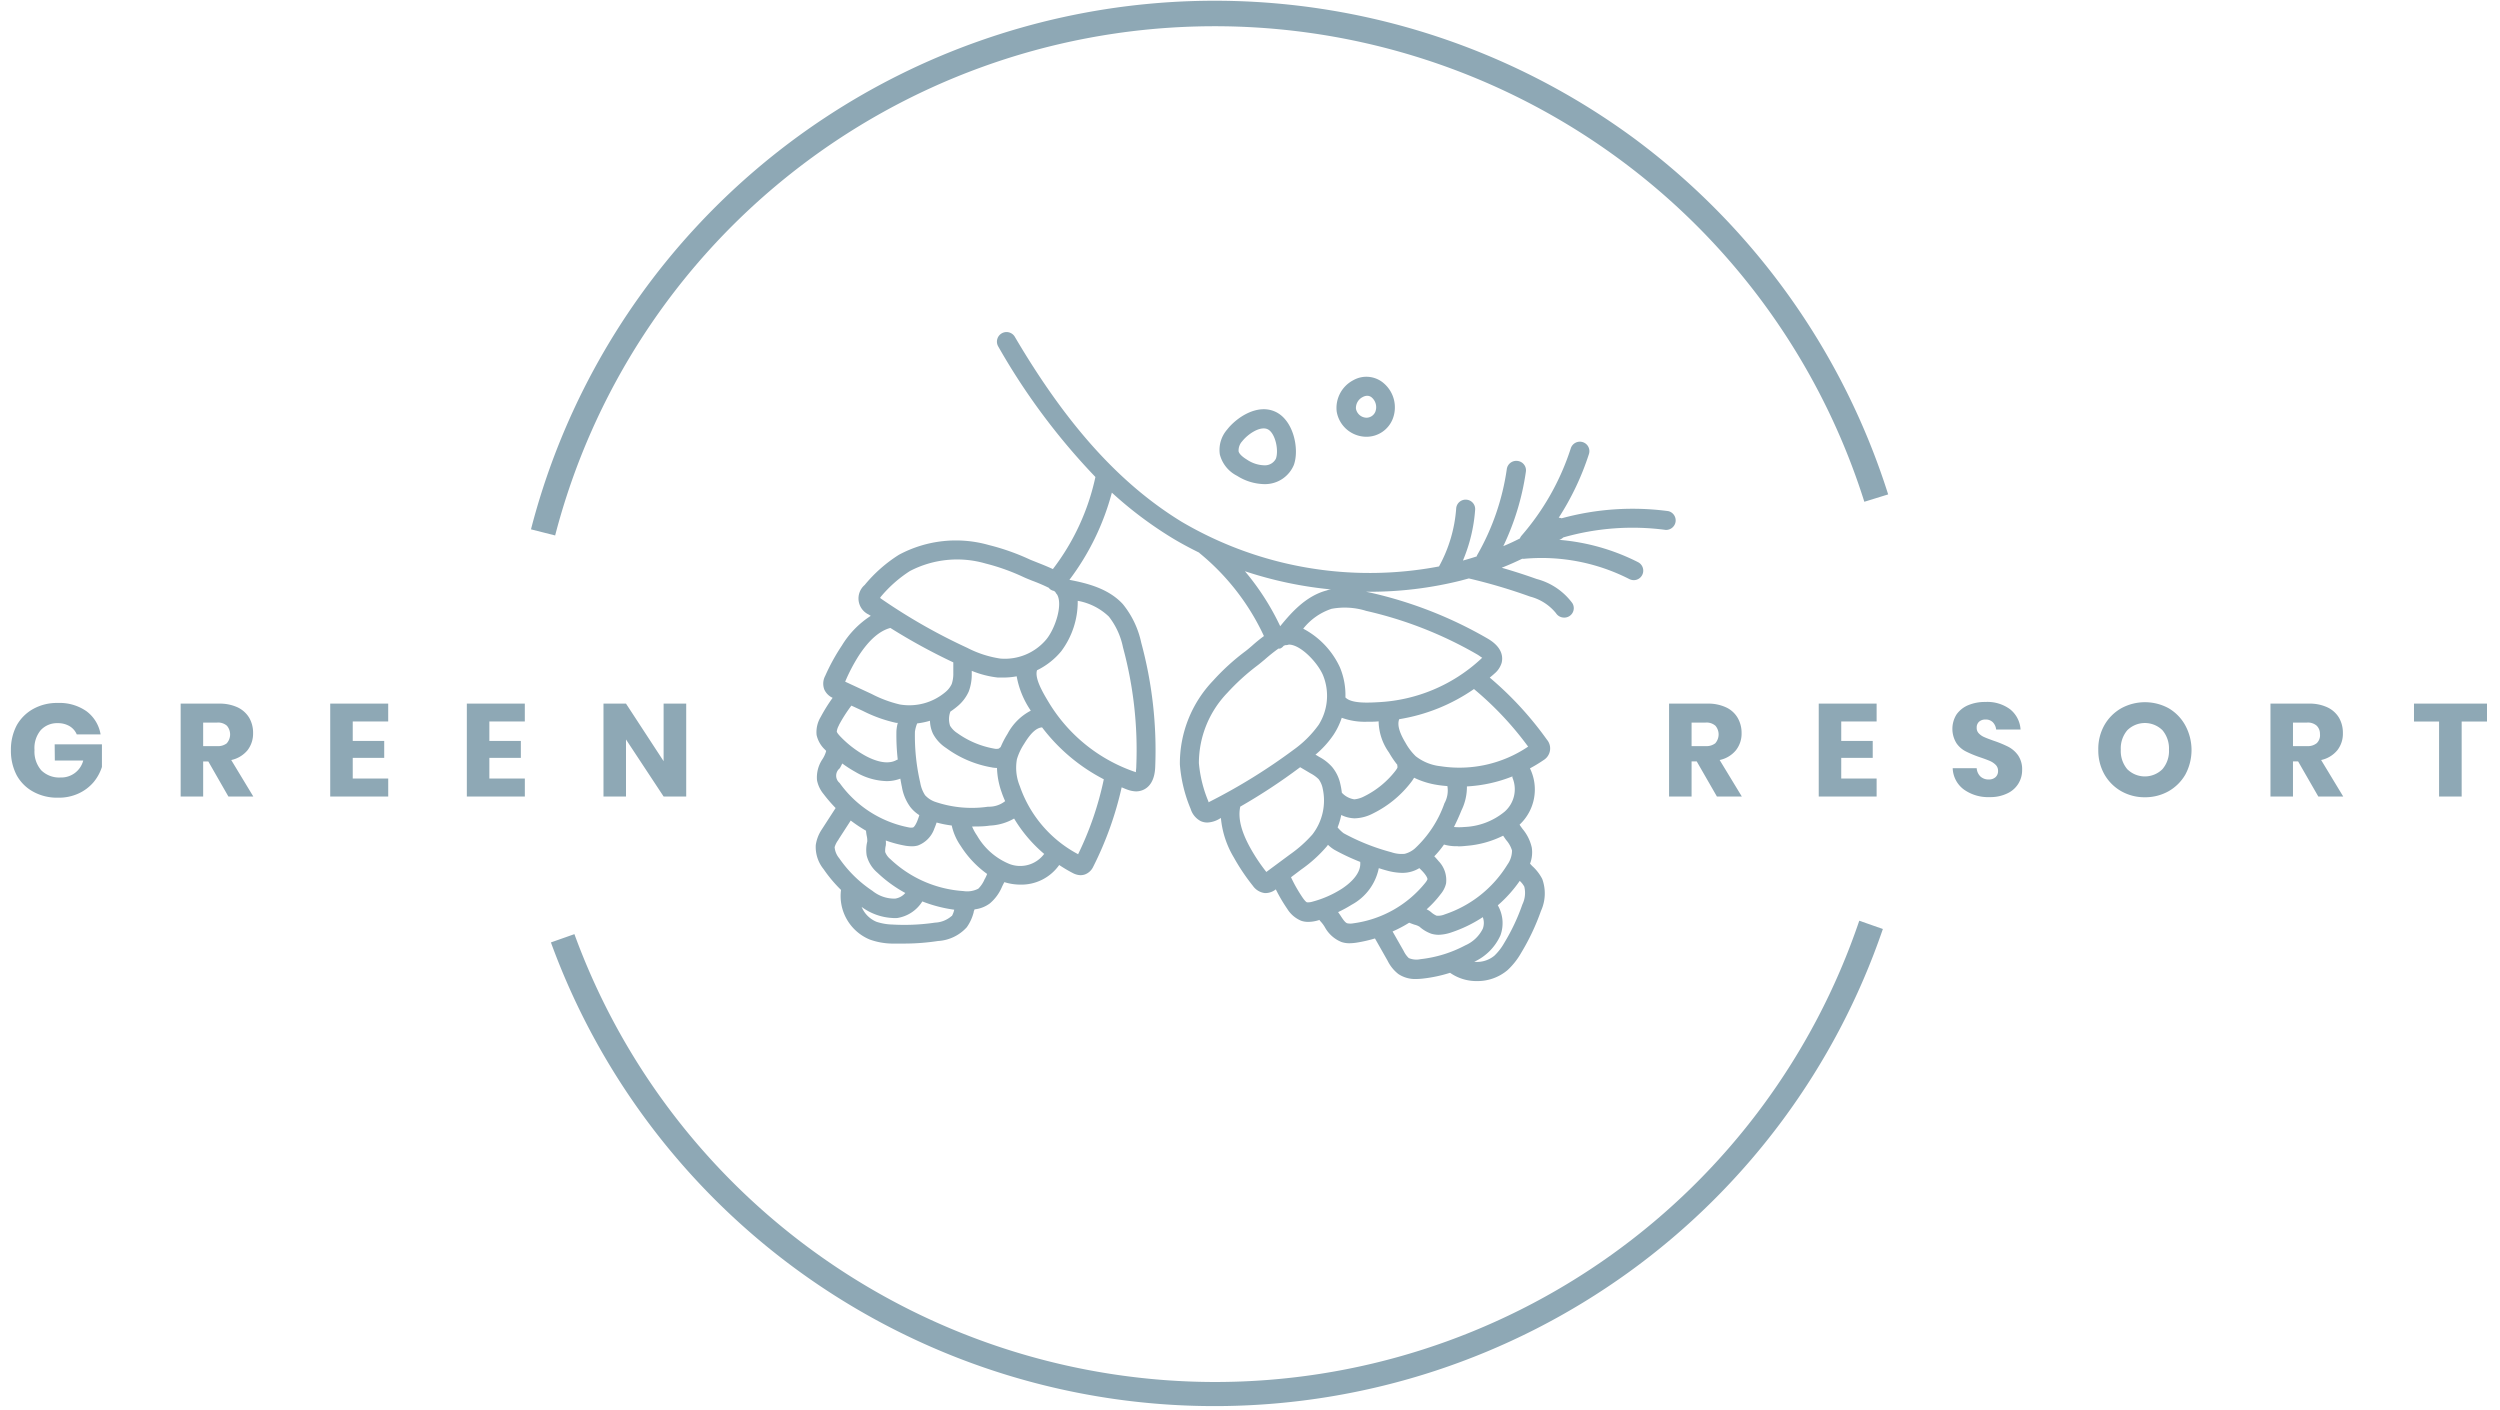
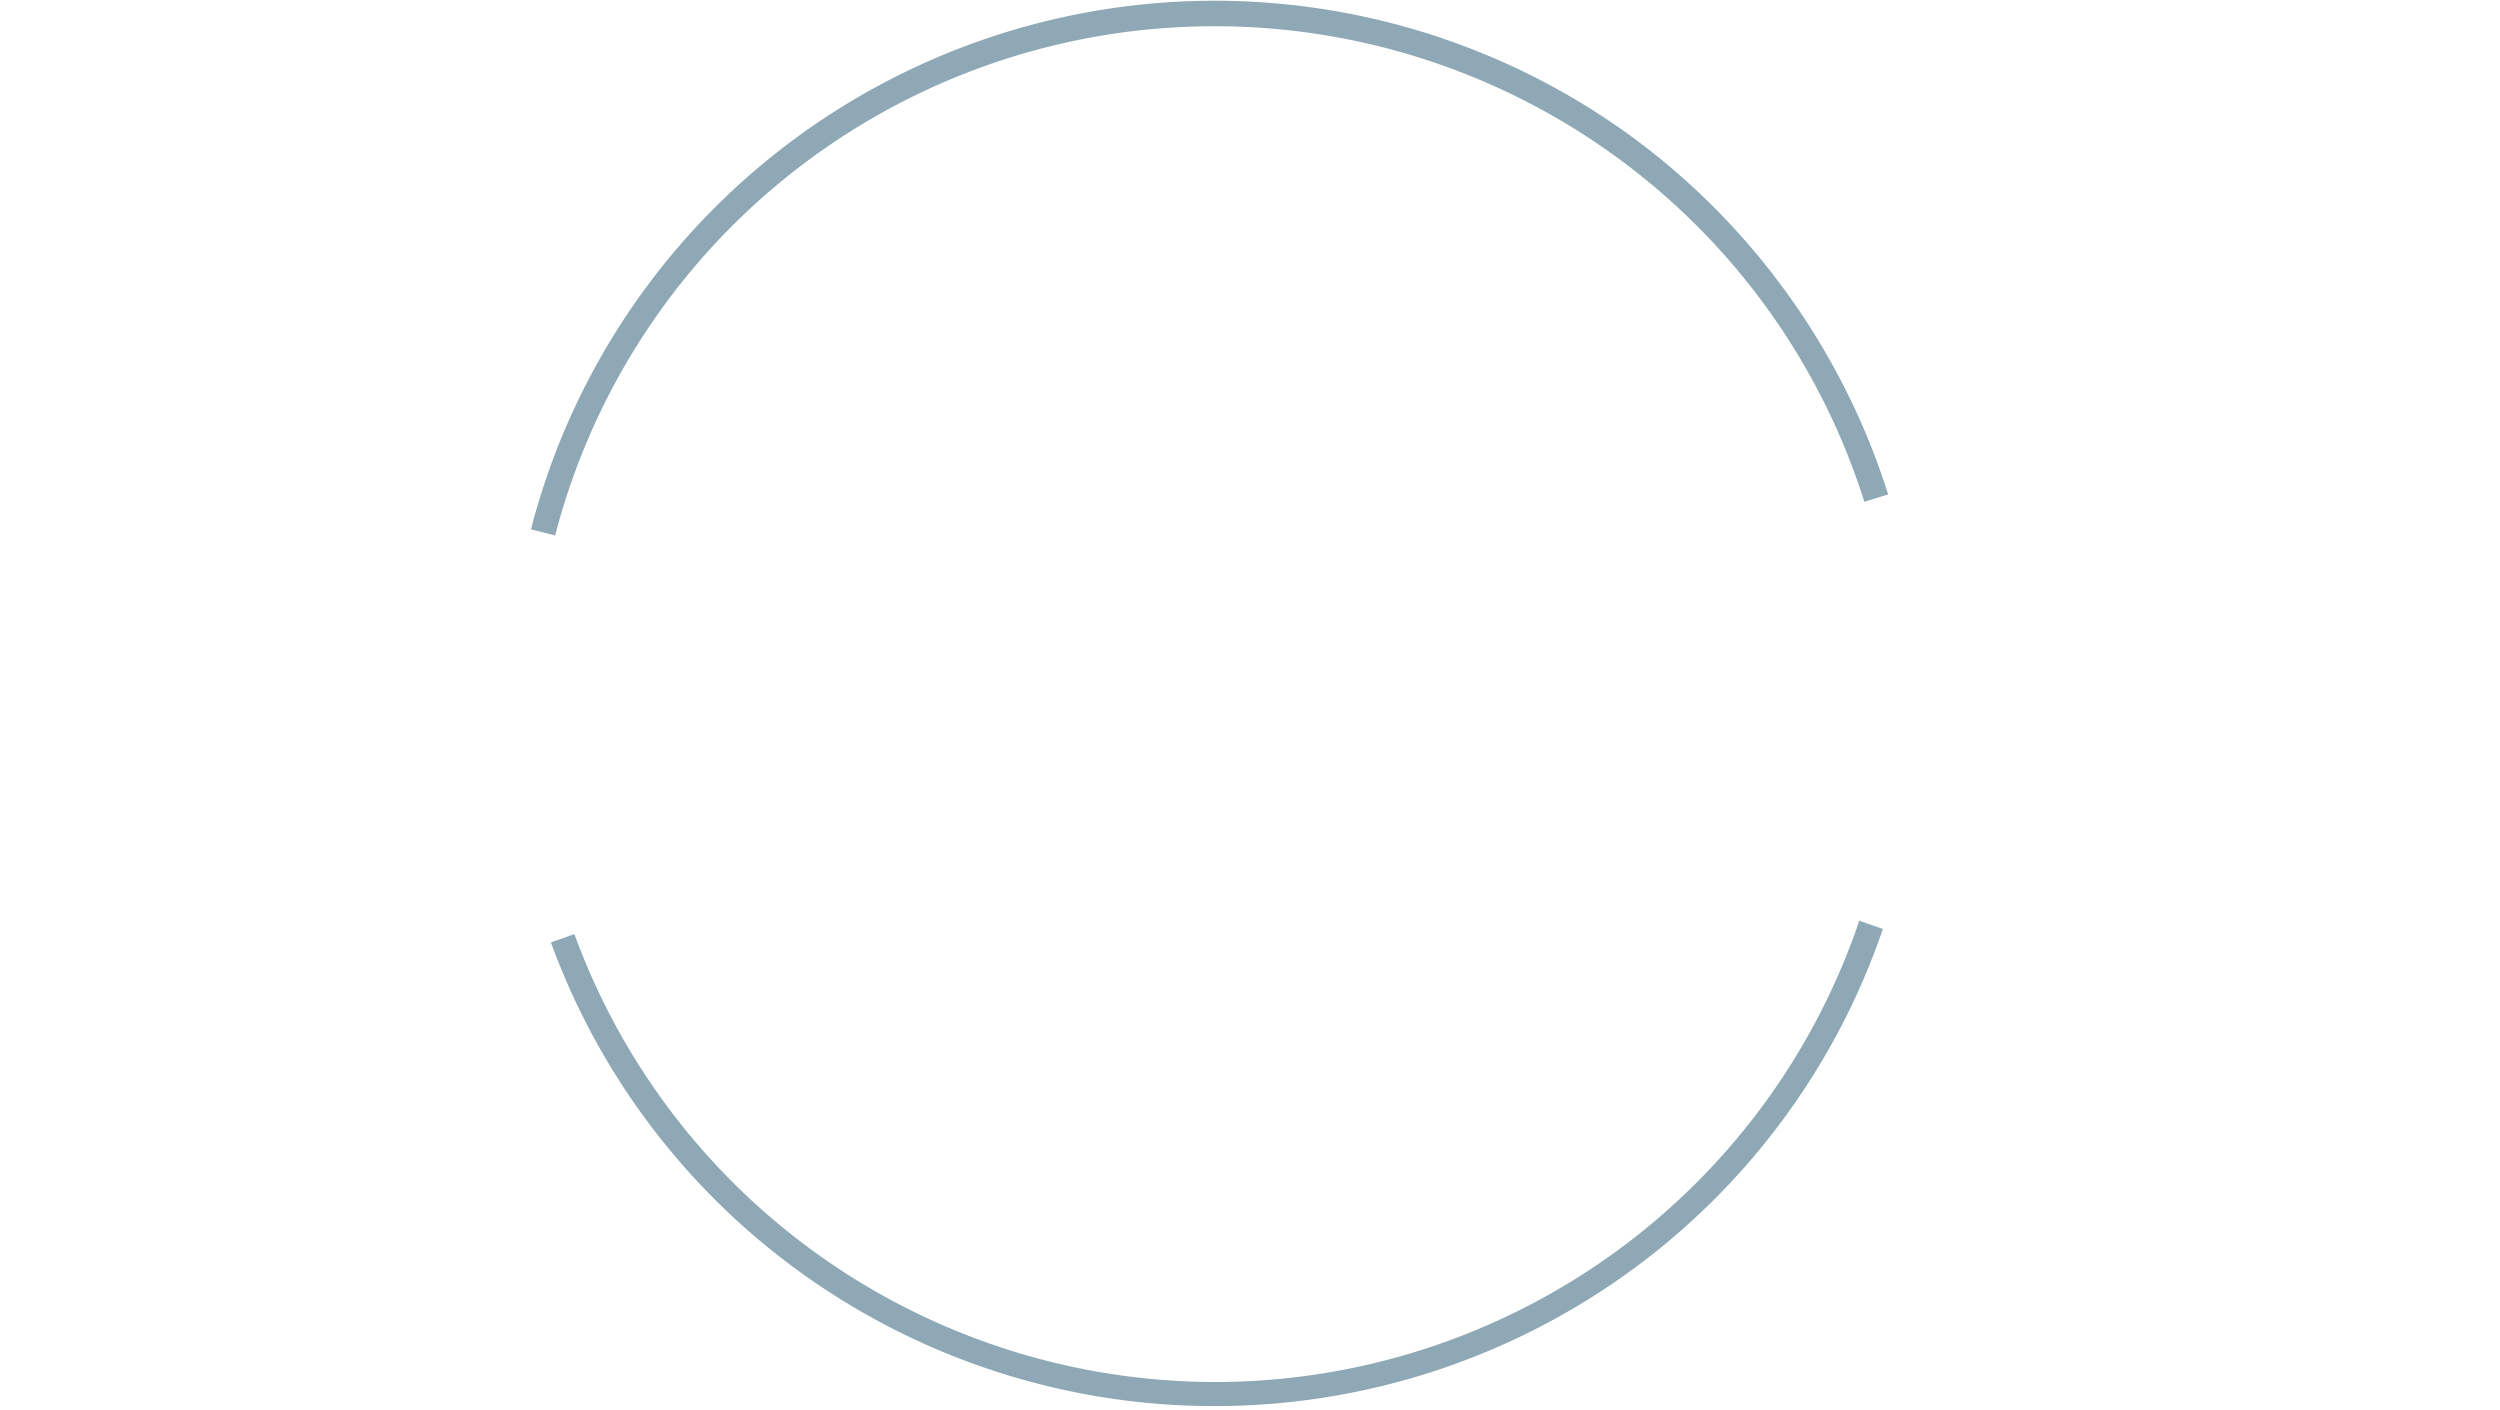
<svg xmlns="http://www.w3.org/2000/svg" width="188" height="106" fill="none" viewBox="0 0 188 106">
  <path fill="#8EA8B5" d="M91.332 103.926a51.423 51.423 0 0 1-29.388-9.283 51.176 51.176 0 0 1-18.748-24.396l-1.767.623a52.947 52.947 0 0 0 19.653 25.436 53.199 53.199 0 0 0 30.786 9.43 53.203 53.203 0 0 0 30.589-10.048 52.946 52.946 0 0 0 19.134-25.827l-1.774-.623a50.993 50.993 0 0 1-18.64 25.127 51.237 51.237 0 0 1-29.846 9.561Zm31.734-93.385A53.177 53.177 0 0 0 99.304.654a53.243 53.243 0 0 0-25.633 2.421 53.1 53.1 0 0 0-21.476 14.161 52.877 52.877 0 0 0-12.265 22.57l1.817.46a51.043 51.043 0 0 1 17.706-27.194A51.31 51.31 0 0 1 90.013 1.99a51.326 51.326 0 0 1 31.095 9.496 51.07 51.07 0 0 1 19.09 26.247l1.792-.554a53.344 53.344 0 0 0-18.924-26.637Z" />
-   <path fill="#8EA8B5" d="M61.346 63.547a2.641 2.641 0 0 0 .587 1.812 10.37 10.37 0 0 0 1.312 1.563c-.102.775.056 1.56.45 2.236a3.55 3.55 0 0 0 1.723 1.5 5.24 5.24 0 0 0 1.618.299h1a16.986 16.986 0 0 0 2.497-.193 3.164 3.164 0 0 0 2.168-1.034c.24-.339.415-.719.518-1.12 0-.075.044-.15.069-.225.416-.046.812-.2 1.149-.448.398-.338.71-.764.912-1.245a4.36 4.36 0 0 1 .181-.355c.382.12.78.183 1.18.186a3.48 3.48 0 0 0 2.942-1.475c.34.228.692.436 1.056.623.172.088.362.137.555.143.111-.002.22-.02.325-.056a1.12 1.12 0 0 0 .625-.586 25.566 25.566 0 0 0 2.136-5.965c.137.056.275.119.418.169.214.082.44.129.669.137.103-.001.205-.014.306-.038.4-.093 1.08-.454 1.13-1.8a30.924 30.924 0 0 0-1.05-9.34 6.839 6.839 0 0 0-1.386-2.907c-1.093-1.19-2.723-1.575-4.016-1.824a18.96 18.96 0 0 0 3.192-6.557 29.354 29.354 0 0 0 4.447 3.356c.68.418 1.392.797 2.11 1.152l.05.05a17.646 17.646 0 0 1 4.829 6.227 11.7 11.7 0 0 0-.887.722c-.188.162-.362.311-.512.423a16.796 16.796 0 0 0-2.424 2.21 9 9 0 0 0-2.498 6.308c.09 1.149.364 2.276.812 3.338.118.389.385.715.743.909.159.074.331.112.506.112.308-.014.608-.102.874-.256l.15-.087a6.99 6.99 0 0 0 .969 2.964c.42.755.902 1.473 1.442 2.148a1.29 1.29 0 0 0 .887.536h.088a1.25 1.25 0 0 0 .743-.28c.252.51.54 1 .862 1.469.247.403.617.717 1.055.897.17.056.347.083.525.08.248-.003.493-.04.73-.112l.126-.037v.044c.15.149.28.316.387.498a2.49 2.49 0 0 0 1.249 1.12c.201.067.412.098.624.094.183-.004.364-.02.544-.05.458-.074.911-.178 1.355-.311l.956 1.687c.19.386.466.725.805.99.394.26.859.39 1.331.374.186-.003.371-.015.556-.038a10.587 10.587 0 0 0 1.998-.43 3.463 3.463 0 0 0 2.036.623 3.505 3.505 0 0 0 2.286-.822c.403-.375.747-.81 1.018-1.288a17.06 17.06 0 0 0 1.499-3.17 3.17 3.17 0 0 0 .094-2.397c-.19-.369-.446-.7-.756-.977l-.162-.175c.148-.384.193-.8.131-1.208a3.263 3.263 0 0 0-.687-1.395c-.081-.111-.162-.217-.231-.33a3.623 3.623 0 0 0 .781-4.234 11.02 11.02 0 0 0 1.024-.622 1.026 1.026 0 0 0 .457-1.15 1.026 1.026 0 0 0-.207-.388 25.432 25.432 0 0 0-4.297-4.664c.118-.1.237-.193.349-.299.257-.211.445-.492.544-.81.1-.398.1-1.163-1.068-1.836a31.29 31.29 0 0 0-8.794-3.443l-.331-.069h.231a28.3 28.3 0 0 0 6.87-.834l.625-.168c1.559.365 3.096.82 4.603 1.364a3.699 3.699 0 0 1 1.948 1.245.725.725 0 0 0 .625.336.71.71 0 0 0 .606-1.09 4.868 4.868 0 0 0-2.679-1.812 43.271 43.271 0 0 0-2.63-.846 22.621 22.621 0 0 0 1.543-.679.65.65 0 0 0 .193 0 14.513 14.513 0 0 1 7.864 1.532c.101.05.212.077.324.08a.715.715 0 0 0 .331-1.351 15.96 15.96 0 0 0-5.933-1.68.763.763 0 0 0 .306-.181 18.93 18.93 0 0 1 7.701-.567.72.72 0 0 0 .746-.618.717.717 0 0 0-.552-.795 20.261 20.261 0 0 0-8.02.541.62.62 0 0 0-.218-.043c.964-1.49 1.728-3.1 2.273-4.788a.71.71 0 0 0-.462-.897.718.718 0 0 0-.9.46 18.83 18.83 0 0 1-3.703 6.57.707.707 0 0 0-.125.211 16.32 16.32 0 0 1-1.249.58 19.277 19.277 0 0 0 1.699-5.604.7.7 0 0 0-.143-.533.71.71 0 0 0-.482-.27.722.722 0 0 0-.723.354.727.727 0 0 0-.089.268 18.151 18.151 0 0 1-2.223 6.45.309.309 0 0 0-.038.107c-.343.112-.687.218-1.037.311.513-1.212.823-2.499.918-3.81a.706.706 0 0 0-.662-.767.708.708 0 0 0-.762.66 10.628 10.628 0 0 1-1.292 4.36 27.886 27.886 0 0 1-19.362-3.363c-4.653-2.852-8.638-7.273-12.548-13.923a.722.722 0 0 0-1.249.723 49.533 49.533 0 0 0 7.32 9.837 17.41 17.41 0 0 1-3.198 6.924c-.35-.161-.712-.311-1.061-.448l-.625-.249a17.09 17.09 0 0 0-3.123-1.108 9.056 9.056 0 0 0-6.764.728 10.773 10.773 0 0 0-2.58 2.273 1.34 1.34 0 0 0-.453 1.2 1.337 1.337 0 0 0 .766 1.029l.144.093a6.921 6.921 0 0 0-2.174 2.236c-.48.72-.899 1.48-1.249 2.272a1.241 1.241 0 0 0-.069 1.034c.126.276.348.498.625.623-.333.46-.633.943-.9 1.444-.245.406-.352.88-.306 1.351.095.42.312.8.625 1.096.028.03.057.06.087.087v.05a2.25 2.25 0 0 1-.262.573 2.447 2.447 0 0 0-.418 1.6c.075.38.245.736.493 1.034.28.369.583.72.906 1.052l-1.05 1.625a2.847 2.847 0 0 0-.443 1.158Zm29.63-3.262-.1.05a.229.229 0 0 0 0-.057 9.613 9.613 0 0 1-.719-2.895 7.628 7.628 0 0 1 2.149-5.293 16.623 16.623 0 0 1 2.23-2.03c.168-.124.355-.286.568-.46.331-.293.677-.57 1.037-.828a.443.443 0 0 0 .125 0 .624.624 0 0 0 .262-.206l.125-.05a.784.784 0 0 0 .268-.043c.881 0 2.161 1.345 2.567 2.297a4.092 4.092 0 0 1-.324 3.736 8.108 8.108 0 0 1-1.874 1.868 43.692 43.692 0 0 1-6.315 3.91Zm13.478-3.693c.183.323.392.632.624.922v.08a.259.259 0 0 1 0 .156 1.914 1.914 0 0 1-.125.193 6.746 6.746 0 0 1-2.367 1.943c-.23.123-.483.199-.743.224a1.595 1.595 0 0 1-.937-.498 5.251 5.251 0 0 0-.106-.623 2.985 2.985 0 0 0-.625-1.313 3.471 3.471 0 0 0-.962-.754l-.268-.162h-.031c.521-.432.98-.935 1.361-1.494.265-.4.475-.834.625-1.289.6.217 1.236.318 1.874.299.312 0 .624 0 .899-.031a4.13 4.13 0 0 0 .781 2.347Zm5.858 2.547a10.785 10.785 0 0 0 3.423-.754.486.486 0 0 0 0 .094 2.242 2.242 0 0 1-.581 2.553 5.062 5.062 0 0 1-3.042 1.158 4.02 4.02 0 0 1-.774 0c.2-.399.387-.81.562-1.245.277-.562.418-1.18.412-1.806Zm-.681 4.508c.209-.001.418-.014.625-.038a7.513 7.513 0 0 0 2.779-.765c.081.112.156.23.231.33.201.227.35.494.438.784a1.835 1.835 0 0 1-.35 1.065 8.777 8.777 0 0 1-4.703 3.736c-.196.086-.412.12-.625.1a1.59 1.59 0 0 1-.418-.274 1.67 1.67 0 0 0-.325-.206 7.819 7.819 0 0 0 1.049-1.133c.199-.234.341-.511.412-.81a2.052 2.052 0 0 0-.562-1.68 6.006 6.006 0 0 0-.324-.362c.267-.274.511-.57.73-.884a3.34 3.34 0 0 0 1.043.124v.013Zm-1.018-3.213a8.458 8.458 0 0 1-2.211 3.369c-.22.193-.484.331-.768.404a2.34 2.34 0 0 1-.999-.118 16.073 16.073 0 0 1-3.598-1.432 2.853 2.853 0 0 1-.449-.436 5.43 5.43 0 0 0 .274-.934c.302.15.632.235.969.25h.068a3.133 3.133 0 0 0 1.356-.368 8.123 8.123 0 0 0 2.873-2.366c.077-.102.148-.208.212-.318a6.151 6.151 0 0 0 1.786.548c.237.037.481.062.718.081a1.98 1.98 0 0 1-.237 1.32h.006Zm-13.384 5.137a13.337 13.337 0 0 1-1.218-1.83c-.687-1.246-.924-2.242-.743-3.083a43.143 43.143 0 0 0 4.503-2.964l.487.287.281.168c.23.117.44.268.625.448.154.213.259.458.306.716a4.171 4.171 0 0 1-.781 3.444 9.536 9.536 0 0 1-1.686 1.5l-1.774 1.314Zm3.485 2.229a1.19 1.19 0 0 1-.425.056c-.112-.037-.28-.28-.337-.361-.329-.485-.62-.995-.868-1.526l.755-.572a10.3 10.3 0 0 0 1.943-1.756l.081-.112c.147.141.308.266.481.373.629.348 1.28.654 1.949.915a.486.486 0 0 0 0 .094c.031.915-.975 1.656-1.406 1.936a7.833 7.833 0 0 1-2.173.953Zm3.067 1.631a1.194 1.194 0 0 1-.469 0c-.156-.05-.318-.292-.487-.548-.056-.093-.131-.193-.2-.292a9.56 9.56 0 0 0 1.018-.554 4.024 4.024 0 0 0 2.042-2.752c.194.062.388.124.581.174.378.11.769.171 1.162.18a2.42 2.42 0 0 0 1.305-.355c.123.115.24.235.35.362.287.348.262.473.262.479a1.056 1.056 0 0 1-.149.243 8.36 8.36 0 0 1-5.415 3.063Zm5.052 2.696a1.465 1.465 0 0 1-.893-.08 1.814 1.814 0 0 1-.381-.53l-.837-1.47c.432-.19.849-.41 1.249-.66.132.057.263.1.381.144.139.032.271.084.394.156.263.236.571.418.905.535.173.049.352.074.531.075.335-.011.666-.074.981-.187.827-.277 1.614-.66 2.342-1.14.105.282.105.591 0 .872a2.637 2.637 0 0 1-1.312 1.246 9.34 9.34 0 0 1-3.36 1.04Zm7.451-5.884c.14.124.256.272.344.436.109.447.059.919-.144 1.333a15.135 15.135 0 0 1-1.368 2.901 4.112 4.112 0 0 1-.737.953 2.044 2.044 0 0 1-1.517.46 3.978 3.978 0 0 0 1.973-1.992c.132-.368.183-.76.149-1.149a2.701 2.701 0 0 0-.349-1.105 9.817 9.817 0 0 0 1.649-1.837Zm.625-10.093a9.235 9.235 0 0 1-6.577 1.47 3.668 3.668 0 0 1-1.873-.754 4.35 4.35 0 0 1-.769-1.015c-.487-.81-.624-1.376-.468-1.768a13.713 13.713 0 0 0 5.621-2.267 24.345 24.345 0 0 1 4.085 4.347l-.019-.013ZM102.68 45.926a29.872 29.872 0 0 1 8.394 3.282c.244.143.356.261.394.242a1.36 1.36 0 0 1-.132.131 12.227 12.227 0 0 1-7.619 3.22c-.856.05-2.105.111-2.542-.356a5.406 5.406 0 0 0-.413-2.26 6.234 6.234 0 0 0-2.76-2.908 4.527 4.527 0 0 1 2.13-1.494 5.436 5.436 0 0 1 2.567.143h-.019Zm-2.536-1.6c-.125 0-.25.025-.375.075-1.561.41-2.666 1.668-3.497 2.69a18.97 18.97 0 0 0-2.655-4.135 29.438 29.438 0 0 0 6.546 1.376l-.019-.006Zm-28.58 24.557a2.027 2.027 0 0 1-1.25.499 15.828 15.828 0 0 1-3.21.143 4.164 4.164 0 0 1-1.192-.206 2.07 2.07 0 0 1-1.118-1.12 4.262 4.262 0 0 0 2.323.834c.123.01.246.01.368 0a2.716 2.716 0 0 0 1.874-1.246 10.33 10.33 0 0 0 2.399.623 1.73 1.73 0 0 1-.175.473h-.02Zm2.498-2.808a2.225 2.225 0 0 1-.493.754c-.342.176-.731.24-1.112.18a8.813 8.813 0 0 1-5.502-2.403 1.282 1.282 0 0 1-.388-.53 1.67 1.67 0 0 1 .044-.498c.015-.124.015-.25 0-.373.487.175.989.309 1.5.398.15.023.302.035.455.038.152.002.303-.017.45-.056a2.086 2.086 0 0 0 1.249-1.283 5.51 5.51 0 0 0 .168-.448c.373.102.753.177 1.137.224.123.554.354 1.08.681 1.544a7.581 7.581 0 0 0 1.98 2.098c-.038.119-.106.243-.156.355h-.013Zm.531-8.362c.126.022.253.035.381.037a5.96 5.96 0 0 0 .35 1.831c.075.23.169.448.262.666a1.96 1.96 0 0 1-1.28.417 8.538 8.538 0 0 1-4.022-.38 1.874 1.874 0 0 1-.719-.485 2.486 2.486 0 0 1-.362-.934 15.6 15.6 0 0 1-.4-3.842c.03-.214.086-.423.169-.623.326-.038.648-.105.962-.199.007.336.084.667.225.972.234.44.579.813.999 1.083a8.13 8.13 0 0 0 3.448 1.457h-.013ZM71.47 53.51a5.69 5.69 0 0 0 .494-.367c.383-.306.687-.699.887-1.146.141-.385.217-.791.224-1.202v-.348a7.267 7.267 0 0 0 1.962.504h.474a5.32 5.32 0 0 0 .943-.093 6.632 6.632 0 0 0 1.062 2.584 4.134 4.134 0 0 0-1.749 1.743c-.2.317-.373.65-.518.996l-.069.05a.181.181 0 0 1-.137.075.69.69 0 0 1-.225 0 6.8 6.8 0 0 1-2.83-1.177 1.702 1.702 0 0 1-.543-.554 1.608 1.608 0 0 1 .025-1.065Zm6.99 10.784a2.25 2.25 0 0 1-2.543.68 4.992 4.992 0 0 1-2.442-2.137 3.651 3.651 0 0 1-.375-.684c.45 0 .9 0 1.337-.069a3.993 3.993 0 0 0 1.824-.53 10.673 10.673 0 0 0 2.267 2.666.392.392 0 0 0-.069.074Zm2.604-.062a9.173 9.173 0 0 1-4.372-5.112 3.62 3.62 0 0 1-.219-2.03 4.35 4.35 0 0 1 .537-1.145c.494-.816.924-1.215 1.355-1.246a13.73 13.73 0 0 0 4.641 3.904 24.044 24.044 0 0 1-1.942 5.654v-.025Zm0-19.047c.874.16 1.682.57 2.323 1.183.53.68.894 1.473 1.062 2.317a29.482 29.482 0 0 1 1 8.928c0 .287-.063.436 0 .461l-.182-.056a12.19 12.19 0 0 1-6.408-5.212c-.412-.684-1.074-1.793-.874-2.403a5.47 5.47 0 0 0 1.817-1.426 6.214 6.214 0 0 0 1.243-3.792h.019Zm-14.871-.255a9.591 9.591 0 0 1 2.23-1.986 7.671 7.671 0 0 1 5.695-.567c.978.247 1.93.587 2.842 1.015.188.087.419.18.669.28.425.157.842.335 1.249.536a.38.38 0 0 0 .08.093c.09.07.195.118.307.137l.1.087a.718.718 0 0 0 .125.18c.45.76-.131 2.547-.8 3.37a4.065 4.065 0 0 1-3.46 1.45 7.974 7.974 0 0 1-2.498-.81 43.086 43.086 0 0 1-6.446-3.673l-.087-.062-.006-.05Zm-1.618 4.383c.768-1.176 1.549-1.867 2.38-2.092a44.696 44.696 0 0 0 4.734 2.59v.885c0 .251-.041.501-.119.74a1.744 1.744 0 0 1-.493.623 4.207 4.207 0 0 1-3.417.916 9.088 9.088 0 0 1-2.117-.791l-1.986-.922c.284-.676.625-1.328 1.018-1.949Zm-1.493 5.224c.274-.516.59-1.01.943-1.475l.862.398c.792.404 1.631.705 2.499.897h.13a2.879 2.879 0 0 0-.105.623c-.014.715.02 1.43.1 2.142a.362.362 0 0 0-.088.03c-.806.455-1.93-.087-2.38-.336a7.884 7.884 0 0 1-1.873-1.457c-.056-.062-.231-.249-.244-.348.02-.16.074-.315.156-.455v-.018Zm.094 3.195c.056-.1.112-.212.162-.318.31.228.633.436.968.623a4.864 4.864 0 0 0 2.355.703c.356.003.71-.06 1.043-.186.038.199.069.398.119.622.089.542.303 1.055.624 1.5.191.247.424.457.687.623a6.1 6.1 0 0 1-.168.474c-.175.404-.294.454-.313.454a.855.855 0 0 1-.28 0 8.34 8.34 0 0 1-5.235-3.35.704.704 0 0 1 0-1.09l.038-.055Zm-.119 5.392.918-1.42c.366.28.75.536 1.15.766.01.134.03.267.056.399.031.136.044.277.037.417-.085.344-.1.702-.043 1.052.127.5.406.948.8 1.283a9.843 9.843 0 0 0 2.104 1.531c-.196.23-.47.38-.768.424a2.622 2.622 0 0 1-1.705-.585 9.234 9.234 0 0 1-2.499-2.454 1.492 1.492 0 0 1-.343-.828c.06-.206.16-.398.293-.567v-.018Z" />
-   <path fill="#8EA8B5" d="M93.03 35.783a3.961 3.961 0 0 0 2.024.623h.137a2.348 2.348 0 0 0 2.105-1.438c.425-1.159 0-3.35-1.374-3.998-1.374-.647-2.948.442-3.641 1.333a2.332 2.332 0 0 0-.55 1.868 2.489 2.489 0 0 0 1.3 1.612Zm.381-2.596c.419-.536 1.343-1.17 1.912-.91.568.262.861 1.564.624 2.217a.923.923 0 0 1-.824.498 2.44 2.44 0 0 1-1.356-.43c-.368-.223-.587-.447-.624-.622a1.018 1.018 0 0 1 .268-.753Zm9.313-.343a2.119 2.119 0 0 0 2.011-1.35 2.385 2.385 0 0 0-.625-2.628 1.994 1.994 0 0 0-2.342-.274 2.35 2.35 0 0 0-1.249 2.353c.086.524.354 1.001.757 1.348.403.347.915.542 1.448.551Zm-.244-2.988a.732.732 0 0 1 .337-.094.533.533 0 0 1 .369.156.965.965 0 0 1 .237 1.052.729.729 0 0 1-.687.442.83.83 0 0 1-.768-.672.918.918 0 0 1 .512-.884ZM4.123 57.19H6.26a1.705 1.705 0 0 1-1.705 1.277 1.923 1.923 0 0 1-1.449-.536 2.144 2.144 0 0 1-.512-1.532 2.1 2.1 0 0 1 .462-1.482 1.663 1.663 0 0 1 1.287-.535c.31-.008.617.07.887.224.243.145.433.363.543.623h1.792a2.732 2.732 0 0 0-1.061-1.744 3.524 3.524 0 0 0-2.168-.622 3.644 3.644 0 0 0-1.836.448c-.525.29-.958.721-1.249 1.245a3.919 3.919 0 0 0-.43 1.868 3.96 3.96 0 0 0 .43 1.868c.288.526.721.959 1.25 1.245.573.312 1.22.466 1.873.449.534.011 1.064-.1 1.549-.324.43-.198.81-.487 1.118-.847.278-.337.49-.724.624-1.14v-1.7H4.111l.012 1.215Zm14.49-.772c.282-.37.43-.824.419-1.289.008-.4-.091-.796-.288-1.146a2.034 2.034 0 0 0-.862-.784c-.44-.2-.92-.298-1.405-.287h-2.892V59.9h1.693v-2.64h.387l1.512 2.64h1.873l-1.661-2.746c.48-.1.91-.36 1.224-.735Zm-1.543-.535c-.21.166-.476.246-.743.224h-1.05v-1.769h1.05a1.003 1.003 0 0 1 .737.237 1.007 1.007 0 0 1 0 1.307h.006Zm7.764 4.015h4.36v-1.35h-2.668V56.99h2.367v-1.27h-2.367v-1.464h2.667v-1.345h-4.36v6.986Zm10.274 0h4.36v-1.35H36.8V56.99h2.368v-1.27H36.8v-1.464h2.666v-1.345h-4.36v6.986Zm14.796 0h1.699v-6.986h-1.7v4.328l-2.828-4.328h-1.693v6.986h1.693v-4.29l2.829 4.29Zm80.638-3.48c.286-.368.437-.823.425-1.289a2.254 2.254 0 0 0-.294-1.146 1.958 1.958 0 0 0-.862-.784c-.44-.202-.921-.3-1.405-.287h-2.892v6.986h1.693v-2.64h.387l1.518 2.64h1.873l-1.667-2.745a2.15 2.15 0 0 0 1.224-.735Zm-1.537-.536a1.08 1.08 0 0 1-.749.225h-1.049v-1.769h1.049a1.012 1.012 0 0 1 .743.237 1.006 1.006 0 0 1 0 1.307h.006Zm12.117-1.625v-1.345h-4.353v6.986h4.353v-1.35h-2.661V56.99h2.368v-1.27h-2.368v-1.464h2.661Zm9.912 1.906a8.307 8.307 0 0 0-1.099-.455c-.313-.112-.55-.2-.712-.274a1.249 1.249 0 0 1-.412-.28.571.571 0 0 1-.163-.423.58.58 0 0 1 .181-.461.702.702 0 0 1 .481-.162.737.737 0 0 1 .55.205c.143.15.231.343.25.548h1.836a2.116 2.116 0 0 0-.781-1.519 2.872 2.872 0 0 0-1.874-.554 3.22 3.22 0 0 0-1.286.243 2.031 2.031 0 0 0-.875.697 2.045 2.045 0 0 0 0 2.167c.184.266.433.481.725.623.349.173.71.32 1.08.442.306.105.544.193.712.267.161.07.308.17.431.293a.616.616 0 0 1 .175.448.609.609 0 0 1-.187.473.72.72 0 0 1-.512.175.883.883 0 0 1-.625-.224.953.953 0 0 1-.281-.623h-1.805a2.073 2.073 0 0 0 .837 1.6 3.13 3.13 0 0 0 1.942.573c.46.013.916-.083 1.331-.28a1.908 1.908 0 0 0 1.111-1.756 1.854 1.854 0 0 0-.306-1.108 2.086 2.086 0 0 0-.724-.635Zm12.06-2.896a3.717 3.717 0 0 0-3.585 0c-.519.298-.95.728-1.249 1.246a3.634 3.634 0 0 0-.468 1.868 3.666 3.666 0 0 0 .468 1.867c.299.518.73.948 1.249 1.246a3.552 3.552 0 0 0 1.787.46 3.588 3.588 0 0 0 1.792-.46c.519-.298.95-.728 1.249-1.245a3.89 3.89 0 0 0 0-3.693 3.362 3.362 0 0 0-1.243-1.289Zm-.481 4.577a1.877 1.877 0 0 1-2.642 0 2.113 2.113 0 0 1-.487-1.463 2.101 2.101 0 0 1 .487-1.464 1.88 1.88 0 0 1 2.649 0c.34.41.513.932.487 1.464a2.09 2.09 0 0 1-.494 1.463Zm13.154-1.426c.285-.369.432-.824.418-1.289a2.25 2.25 0 0 0-.287-1.146 2 2 0 0 0-.862-.784c-.44-.202-.921-.3-1.405-.287h-2.892v6.986h1.693v-2.64h.387l1.518 2.64h1.873l-1.661-2.745c.478-.1.907-.36 1.218-.735Zm-1.543-.536c-.21.167-.476.247-.743.225h-1.049v-1.769h1.049a1 1 0 0 1 .737.237.85.85 0 0 1 .243.622.827.827 0 0 1-.237.685Zm7.308-2.97v1.345h1.886V59.9h1.699v-5.642h1.905v-1.345h-5.49Z" />
</svg>